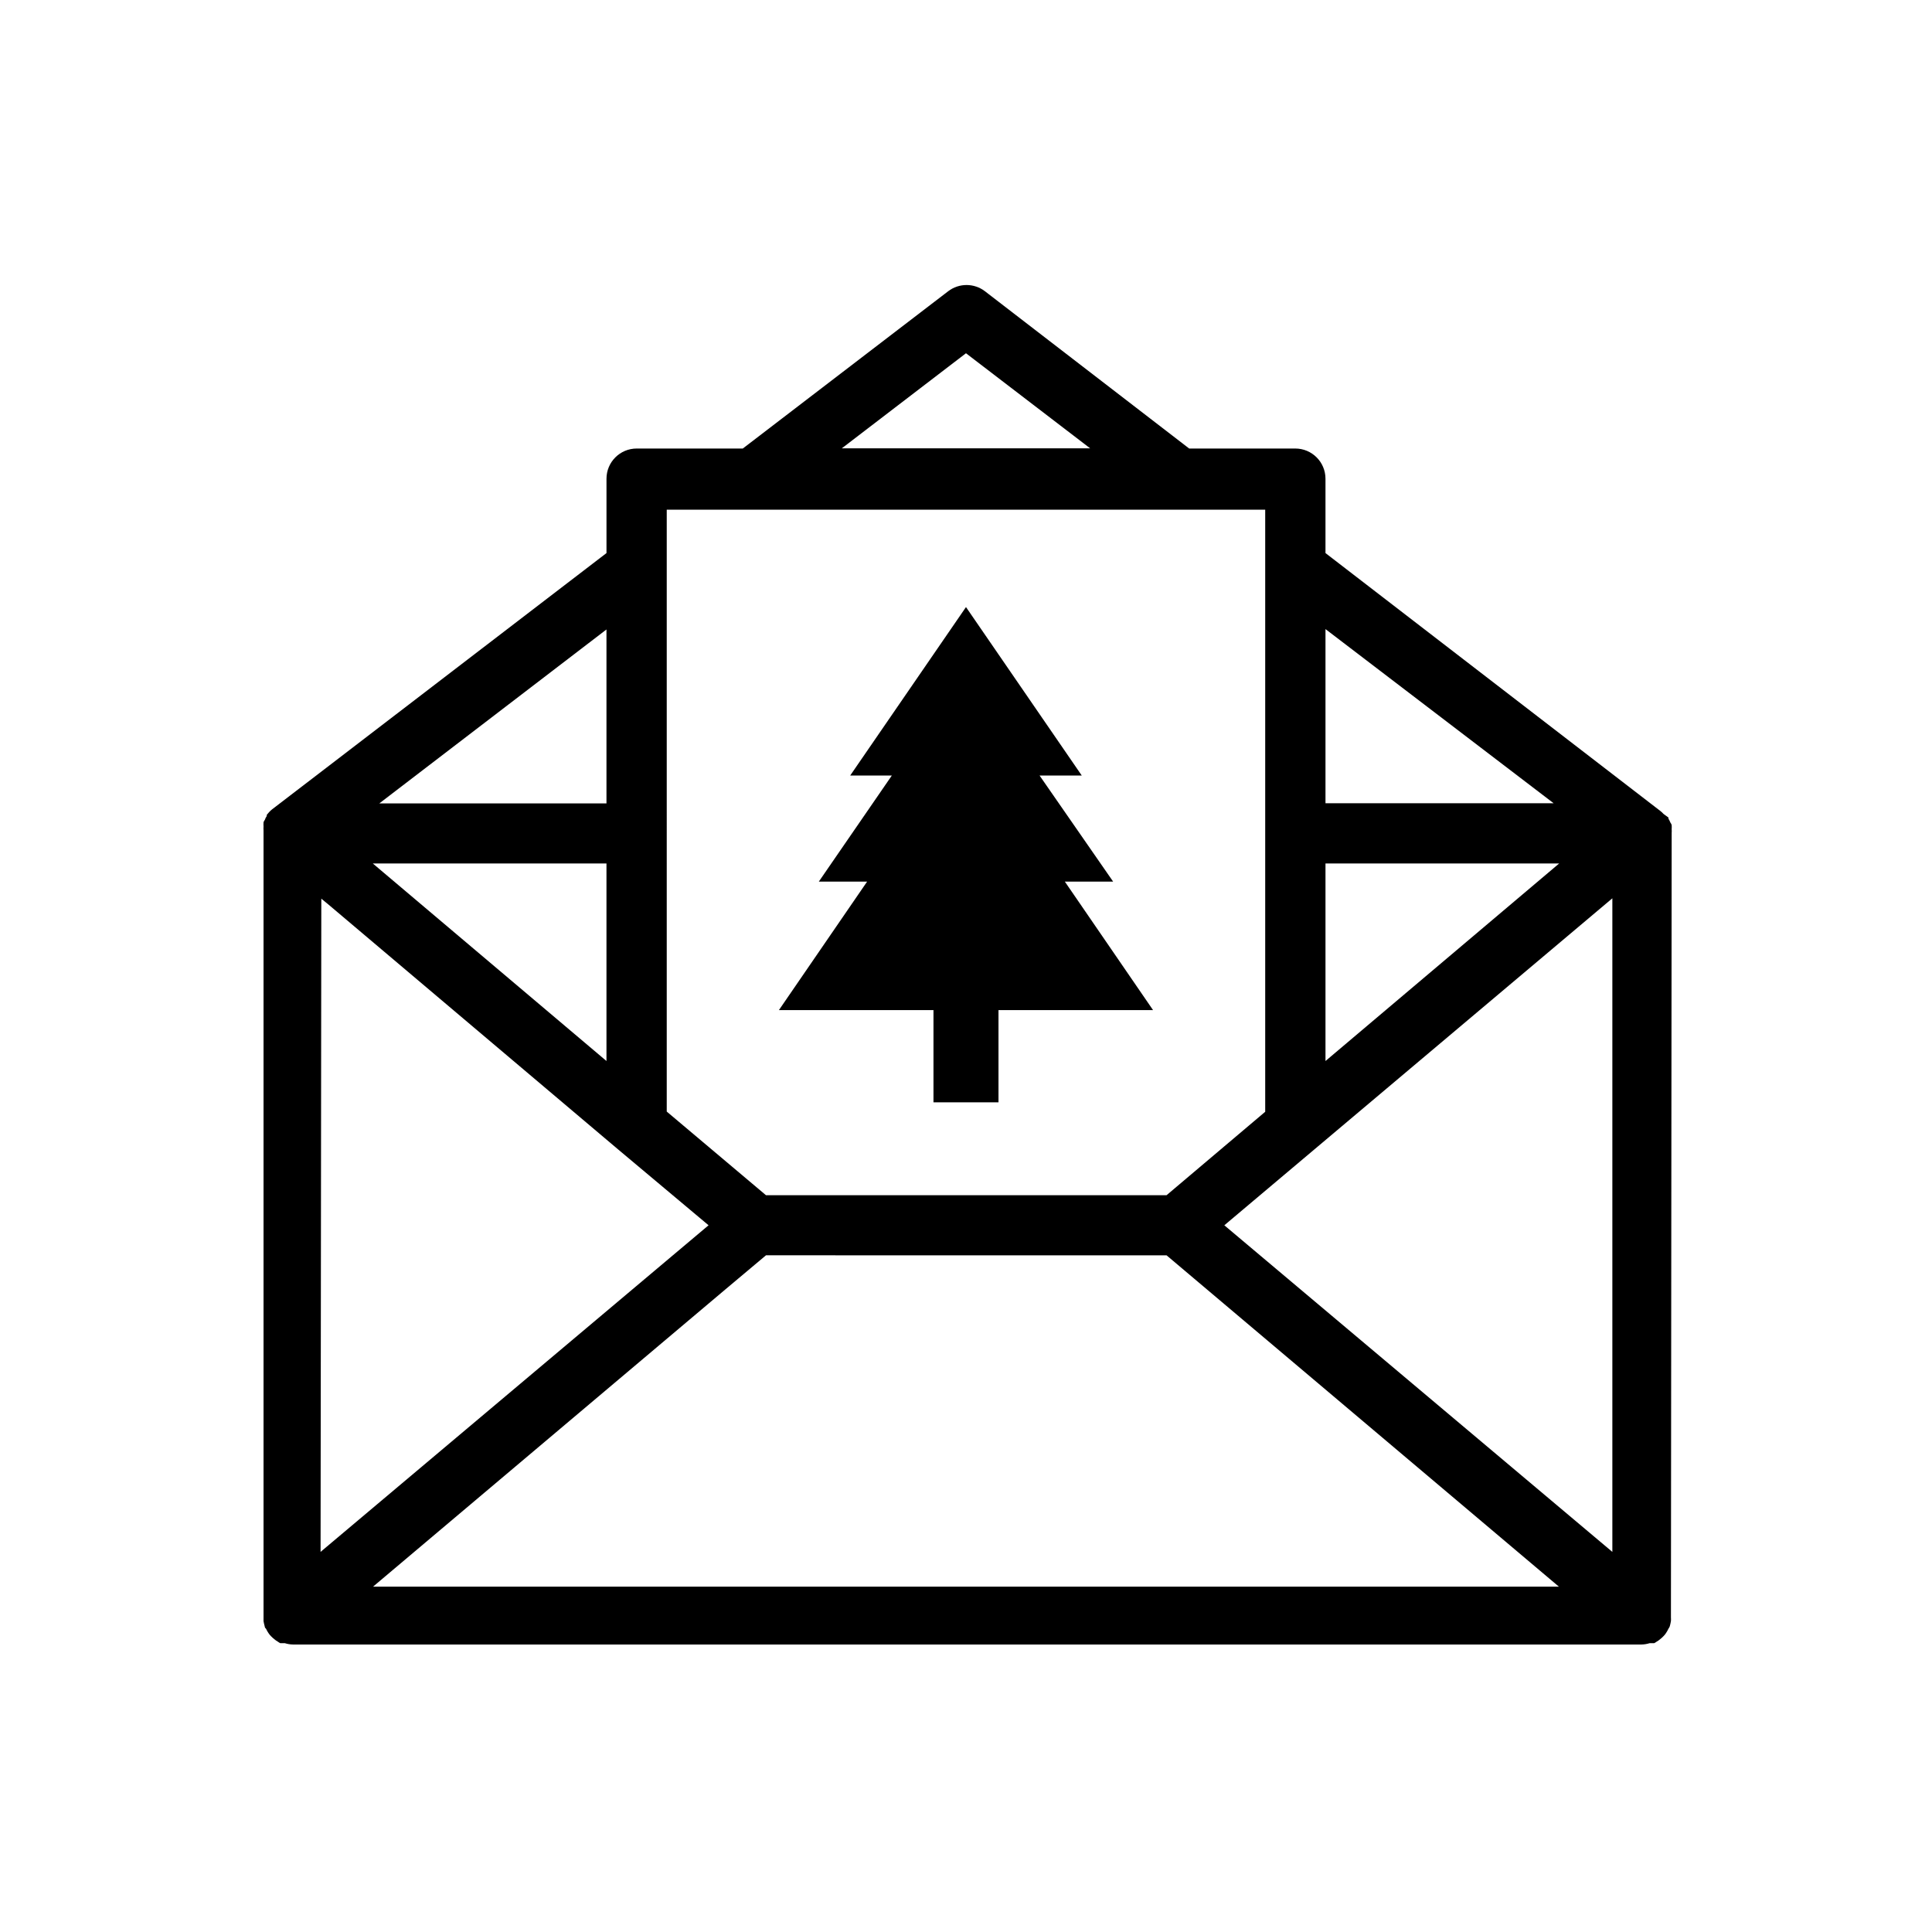
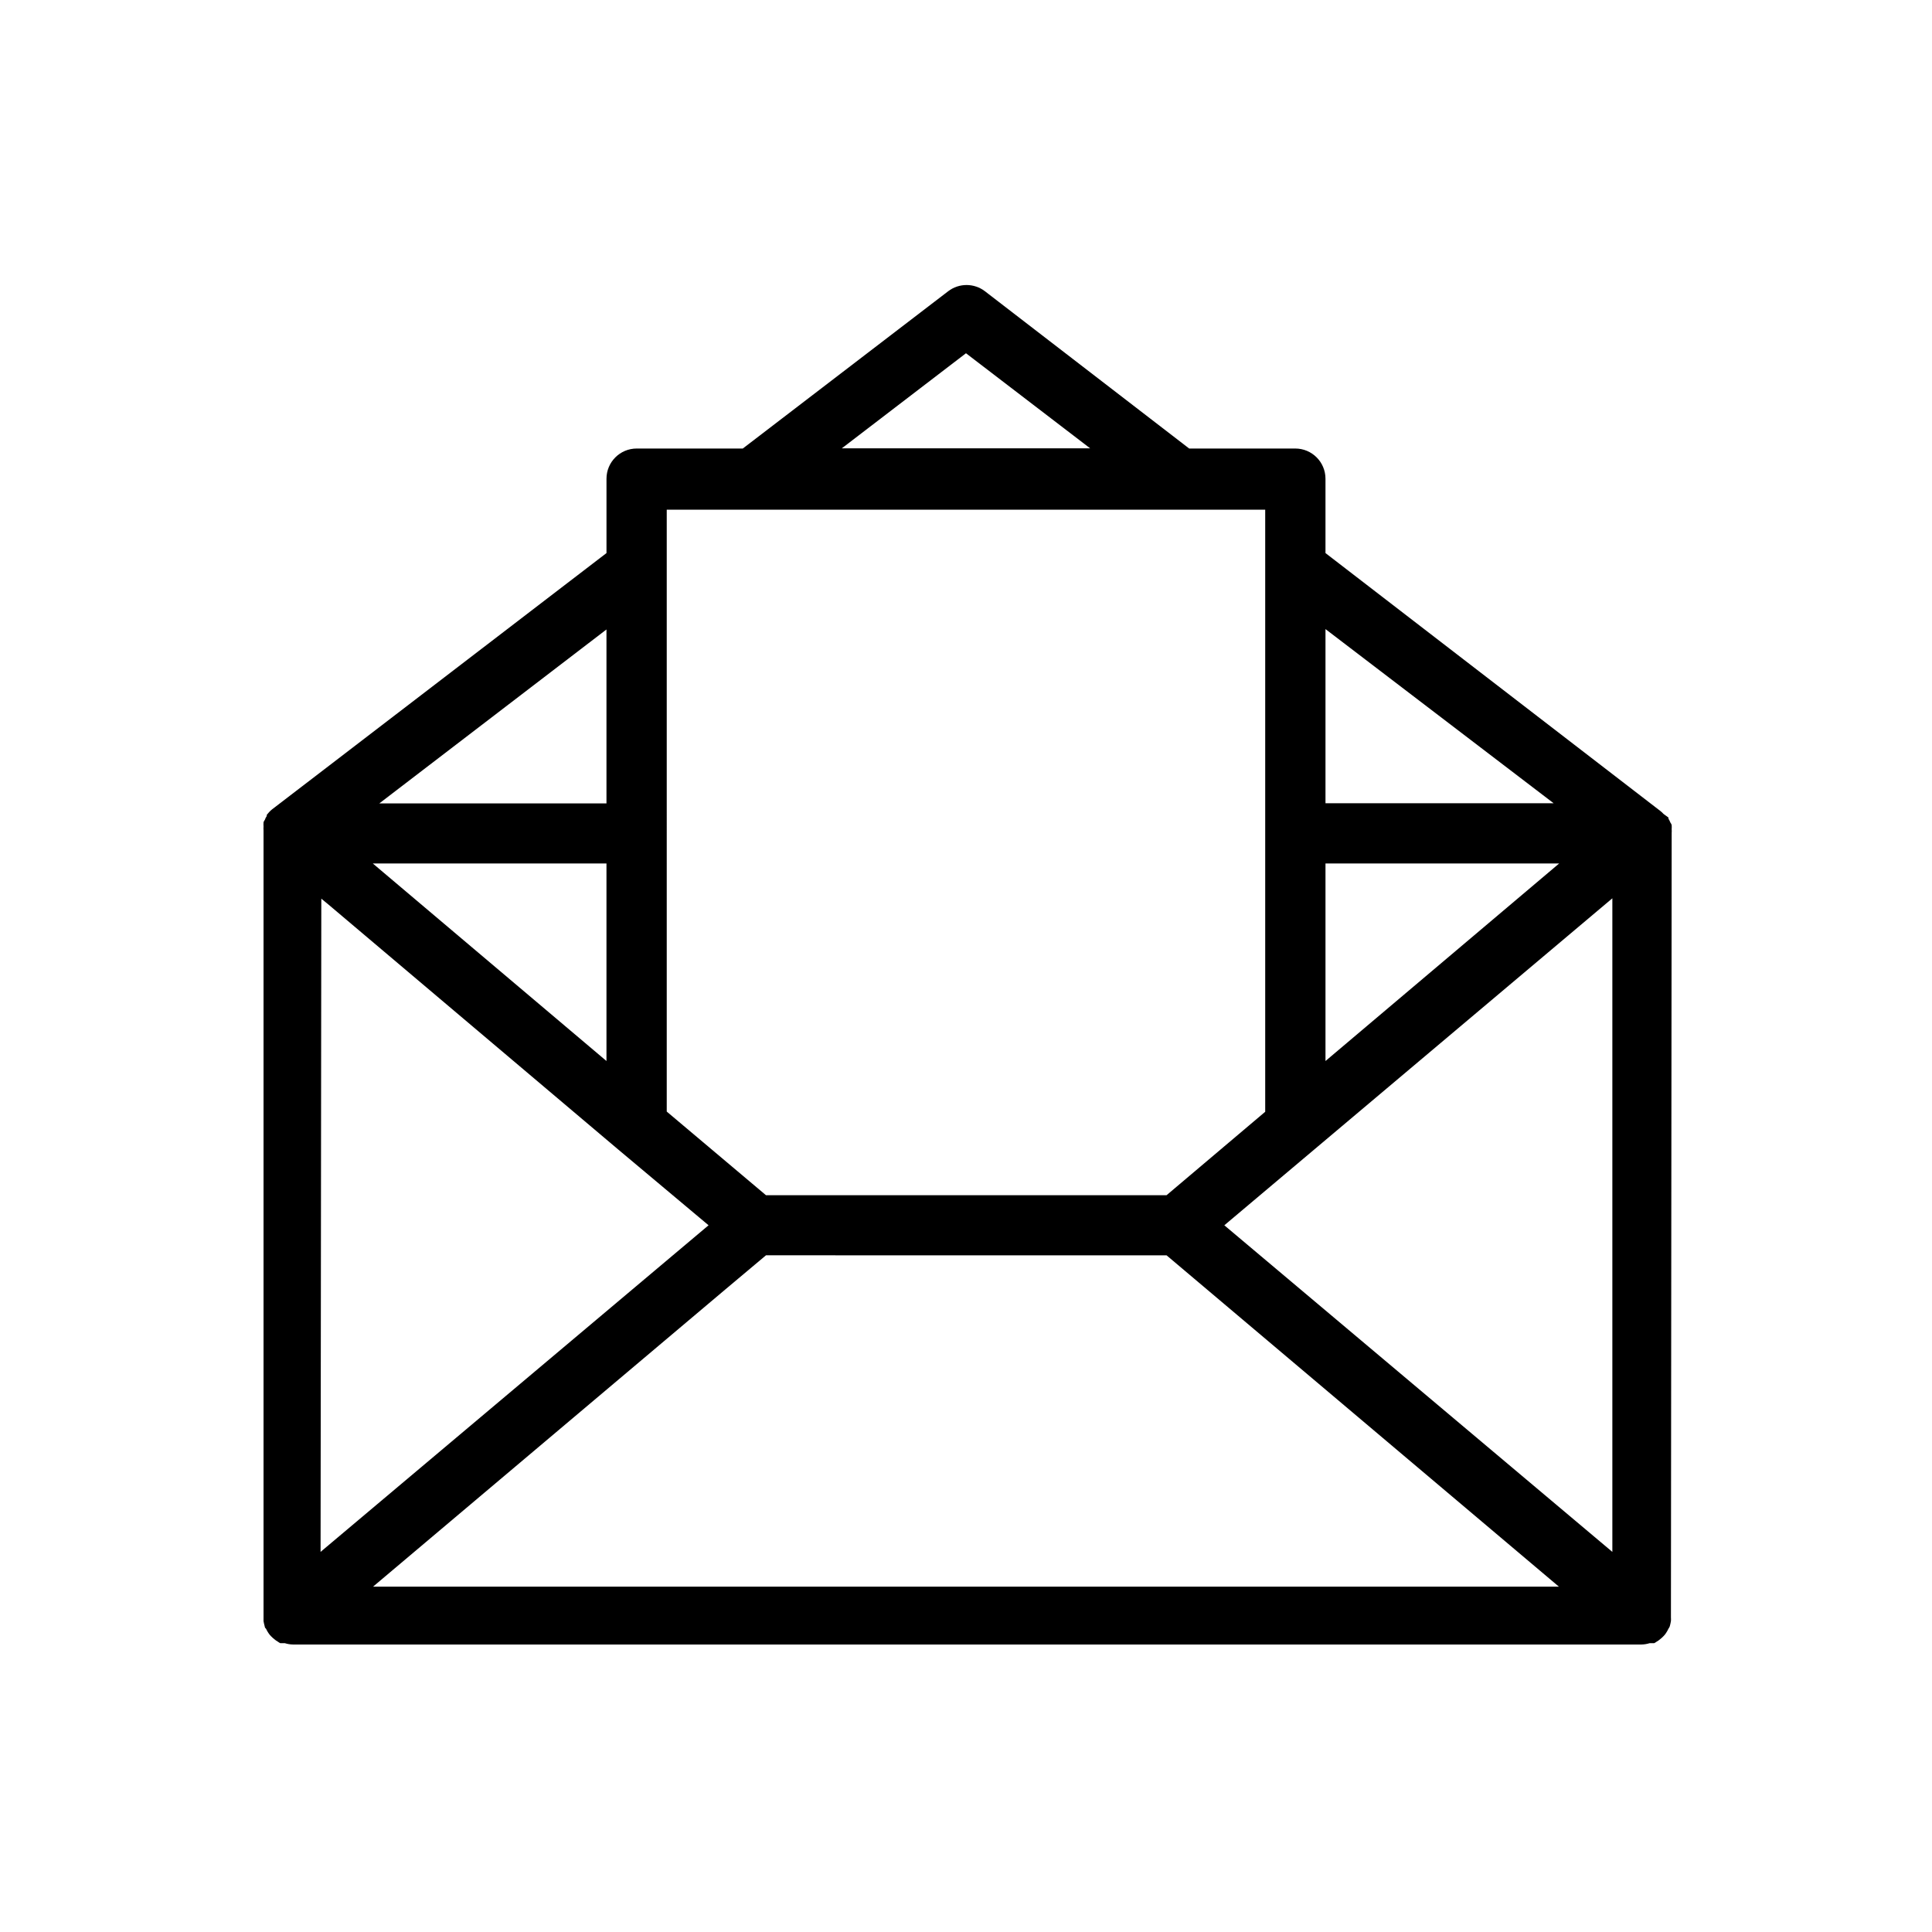
<svg xmlns="http://www.w3.org/2000/svg" fill="#000000" width="800px" height="800px" version="1.1" viewBox="144 144 512 512">
  <g>
    <path d="m587.01 364.73c0.027-0.316 0.027-0.637 0-0.957 0.027-0.383 0.027-0.773 0-1.156-0.086-0.234-0.203-0.457-0.352-0.656-0.137-0.352-0.305-0.688-0.504-1.008v-0.301l-1.309-0.957c-0.246-0.277-0.516-0.531-0.809-0.758l-88.77-68.367v-19.699c0-4.422-3.586-8.008-8.012-8.008h-28.113l-54.109-41.668c-2.879-2.215-6.891-2.215-9.773 0l-54.41 41.668h-28.113c-4.422 0-8.012 3.586-8.012 8.008v19.699l-88.617 67.914c-0.293 0.227-0.562 0.48-0.809 0.758l-0.605 0.707v0.301l0.004-0.004c-0.219 0.312-0.391 0.648-0.504 1.008 0 0-0.301 0.402-0.352 0.656-0.051 0.25 0 0 0 0h-0.004c-0.027 0.387-0.027 0.773 0 1.16-0.027 0.316-0.027 0.637 0 0.957v209.59-0.004c0.078 0.461 0.18 0.914 0.305 1.363 0 0 0 0.402 0.352 0.656v-0.004c0.188 0.402 0.406 0.793 0.656 1.16 0.188 0.289 0.406 0.562 0.652 0.805 0.297 0.312 0.617 0.598 0.957 0.859 0.266 0.23 0.551 0.434 0.859 0.602 0.203 0.152 0.426 0.289 0.652 0.406h1.211c0.699 0.219 1.43 0.336 2.164 0.352h357.36c0.734-0.016 1.461-0.133 2.164-0.352h1.211c0.227-0.117 0.445-0.254 0.652-0.406 0.309-0.168 0.594-0.371 0.859-0.602 0.34-0.262 0.66-0.547 0.957-0.859 0.242-0.242 0.465-0.516 0.652-0.805 0.25-0.367 0.469-0.758 0.656-1.16 0 0 0.301-0.453 0.352-0.656v0.004c0.125-0.449 0.227-0.902 0.305-1.363 0.023-0.332 0.023-0.672 0-1.004zm-15.719 190.54-102.83-86.555 102.83-86.656zm-76.023-130.09v-52.344h61.918zm60.457-68.316h-60.457v-46.148zm-155.73-119.25 32.898 25.191h-65.797zm-79.301 41.465h158.6v159.55l-26.148 22.117h-106.15l-26.301-22.168zm-15.973 146.1-61.918-52.344h61.918zm-75.57-43.023 2.016 1.664 76.578 64.738 24.031 20.152-102.82 86.555zm75.57-71.34v46.098h-60.203zm-61.867 253.67 93.457-78.848 10.68-8.969 106.16 0.004 103.98 87.812z" />
-     <path d="m391.38 411.69v24.434h17.23v-24.434h40.961l-23.379-34.059h12.797l-19.496-28.113h11.184l-30.68-44.637-30.684 44.637h11.035l-19.348 28.113h12.797l-23.379 34.059z" />
  </g>
</svg>